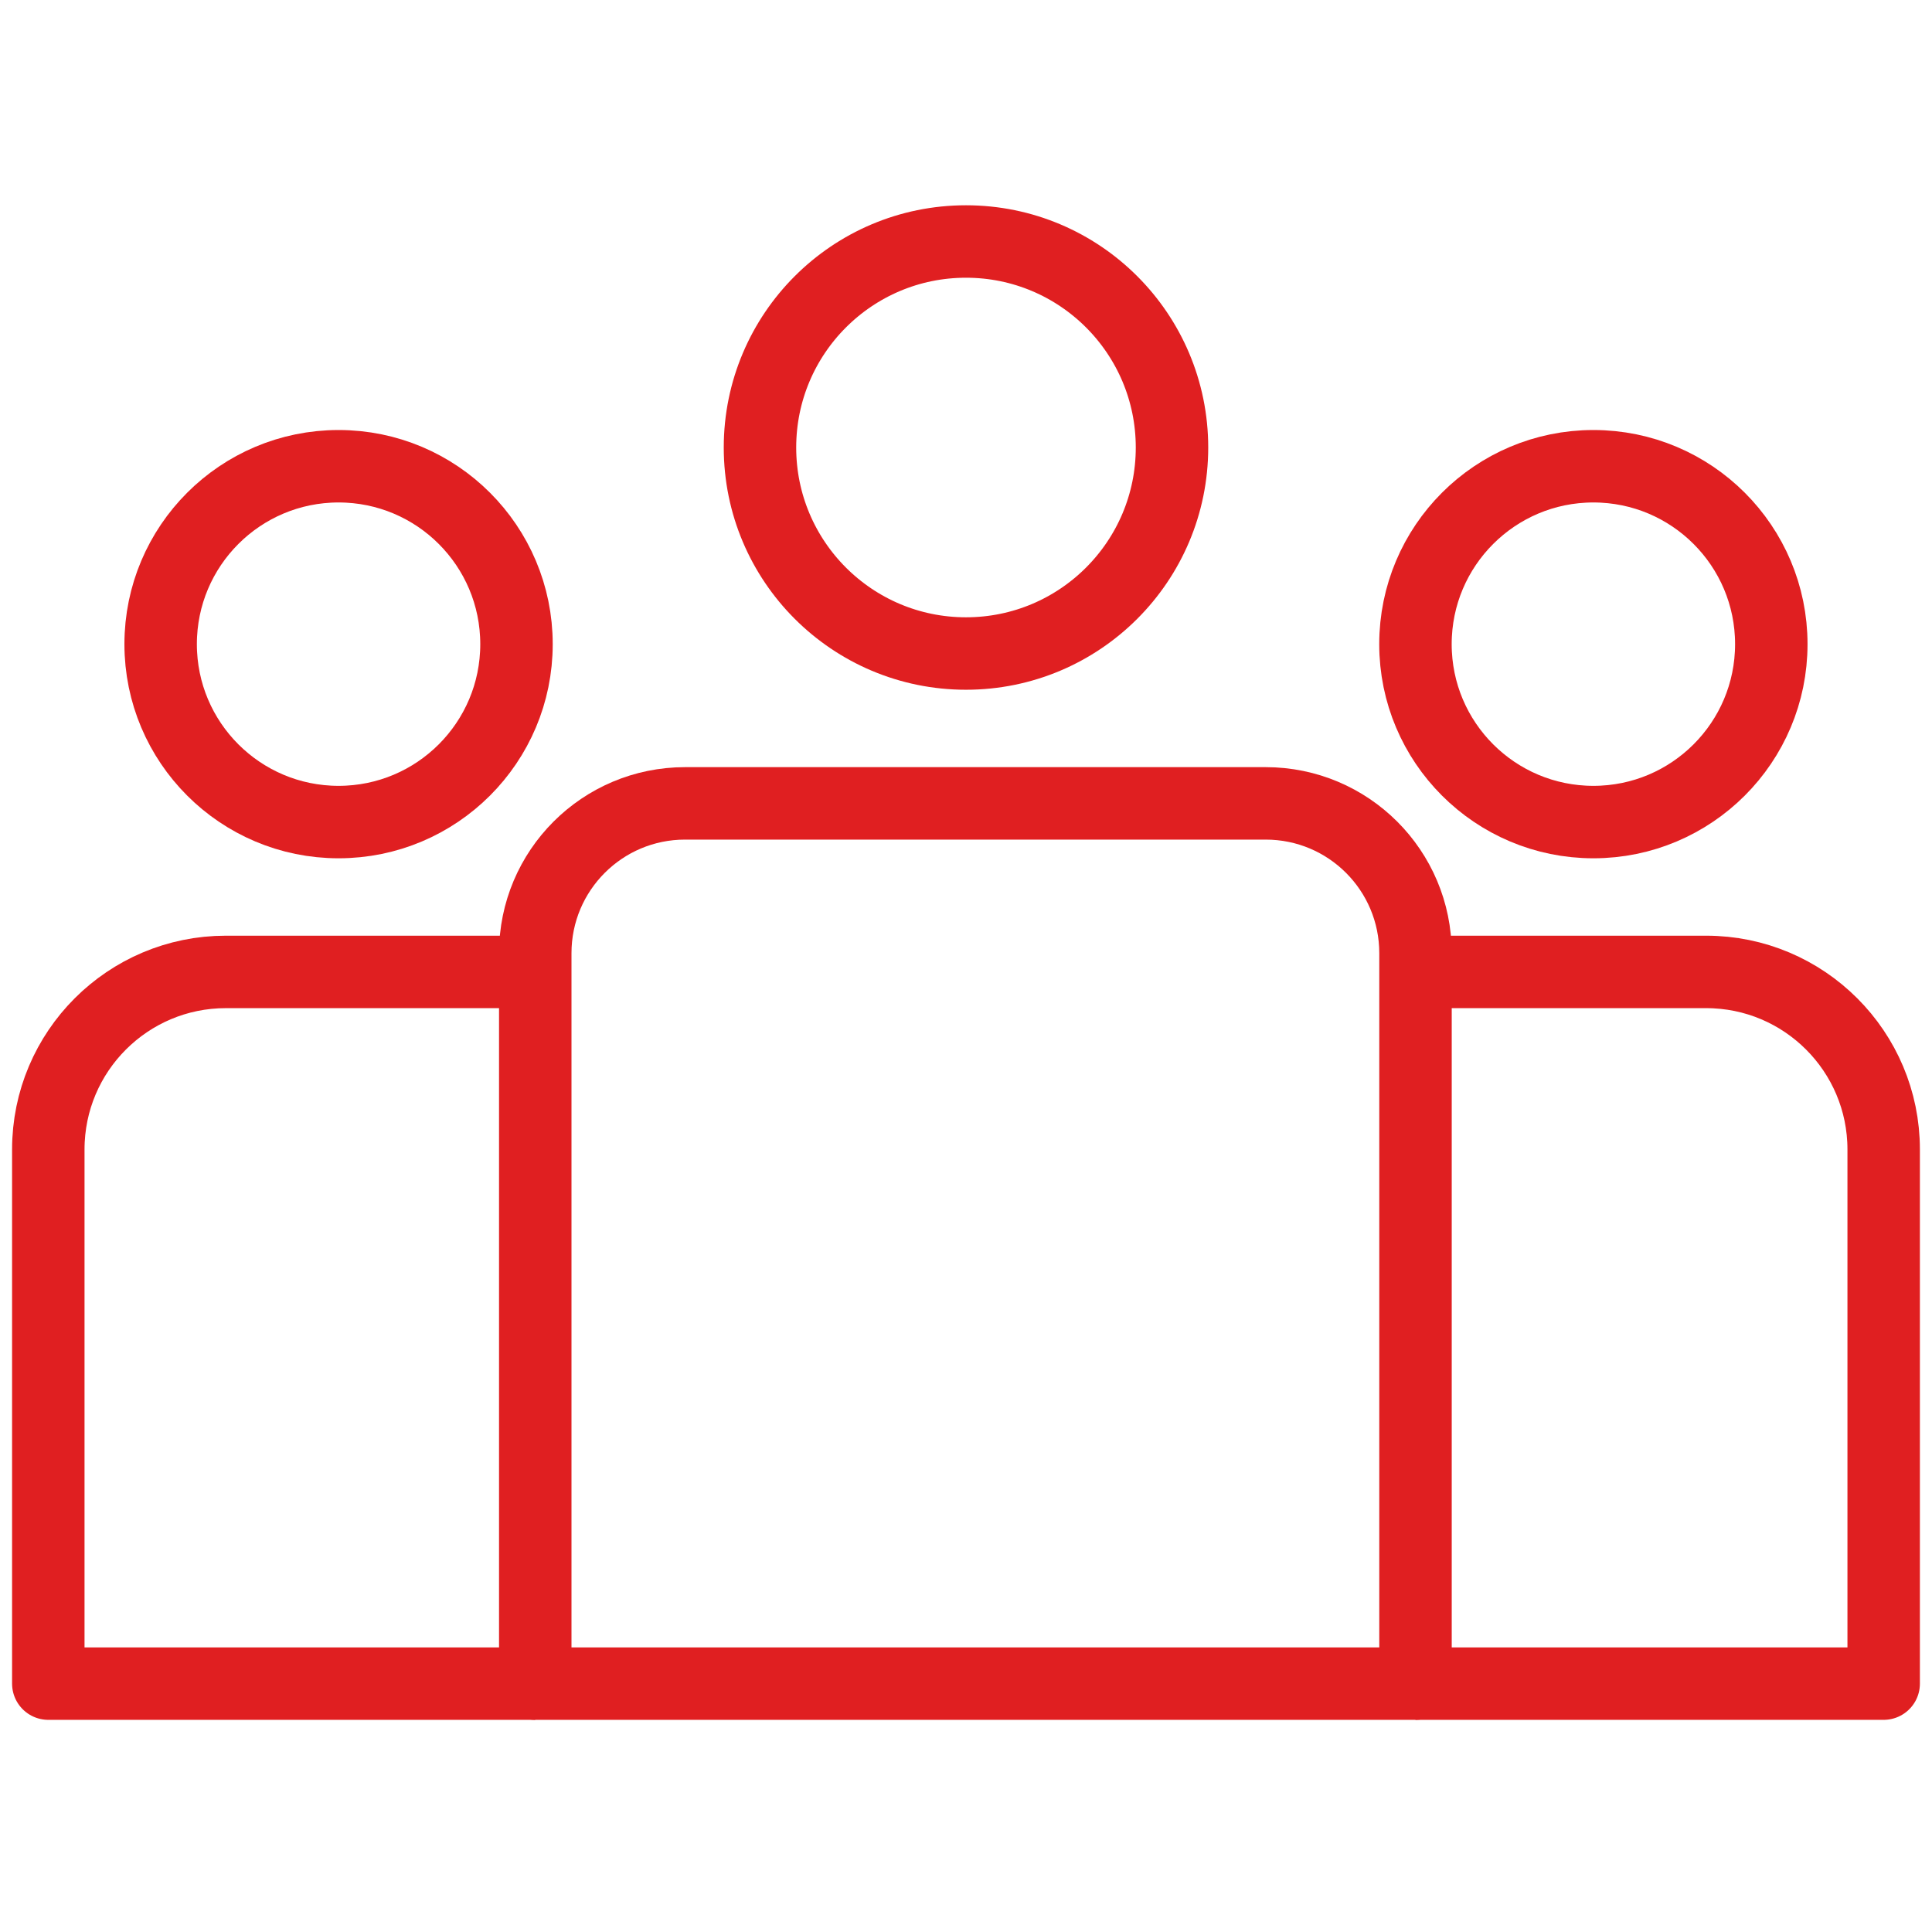
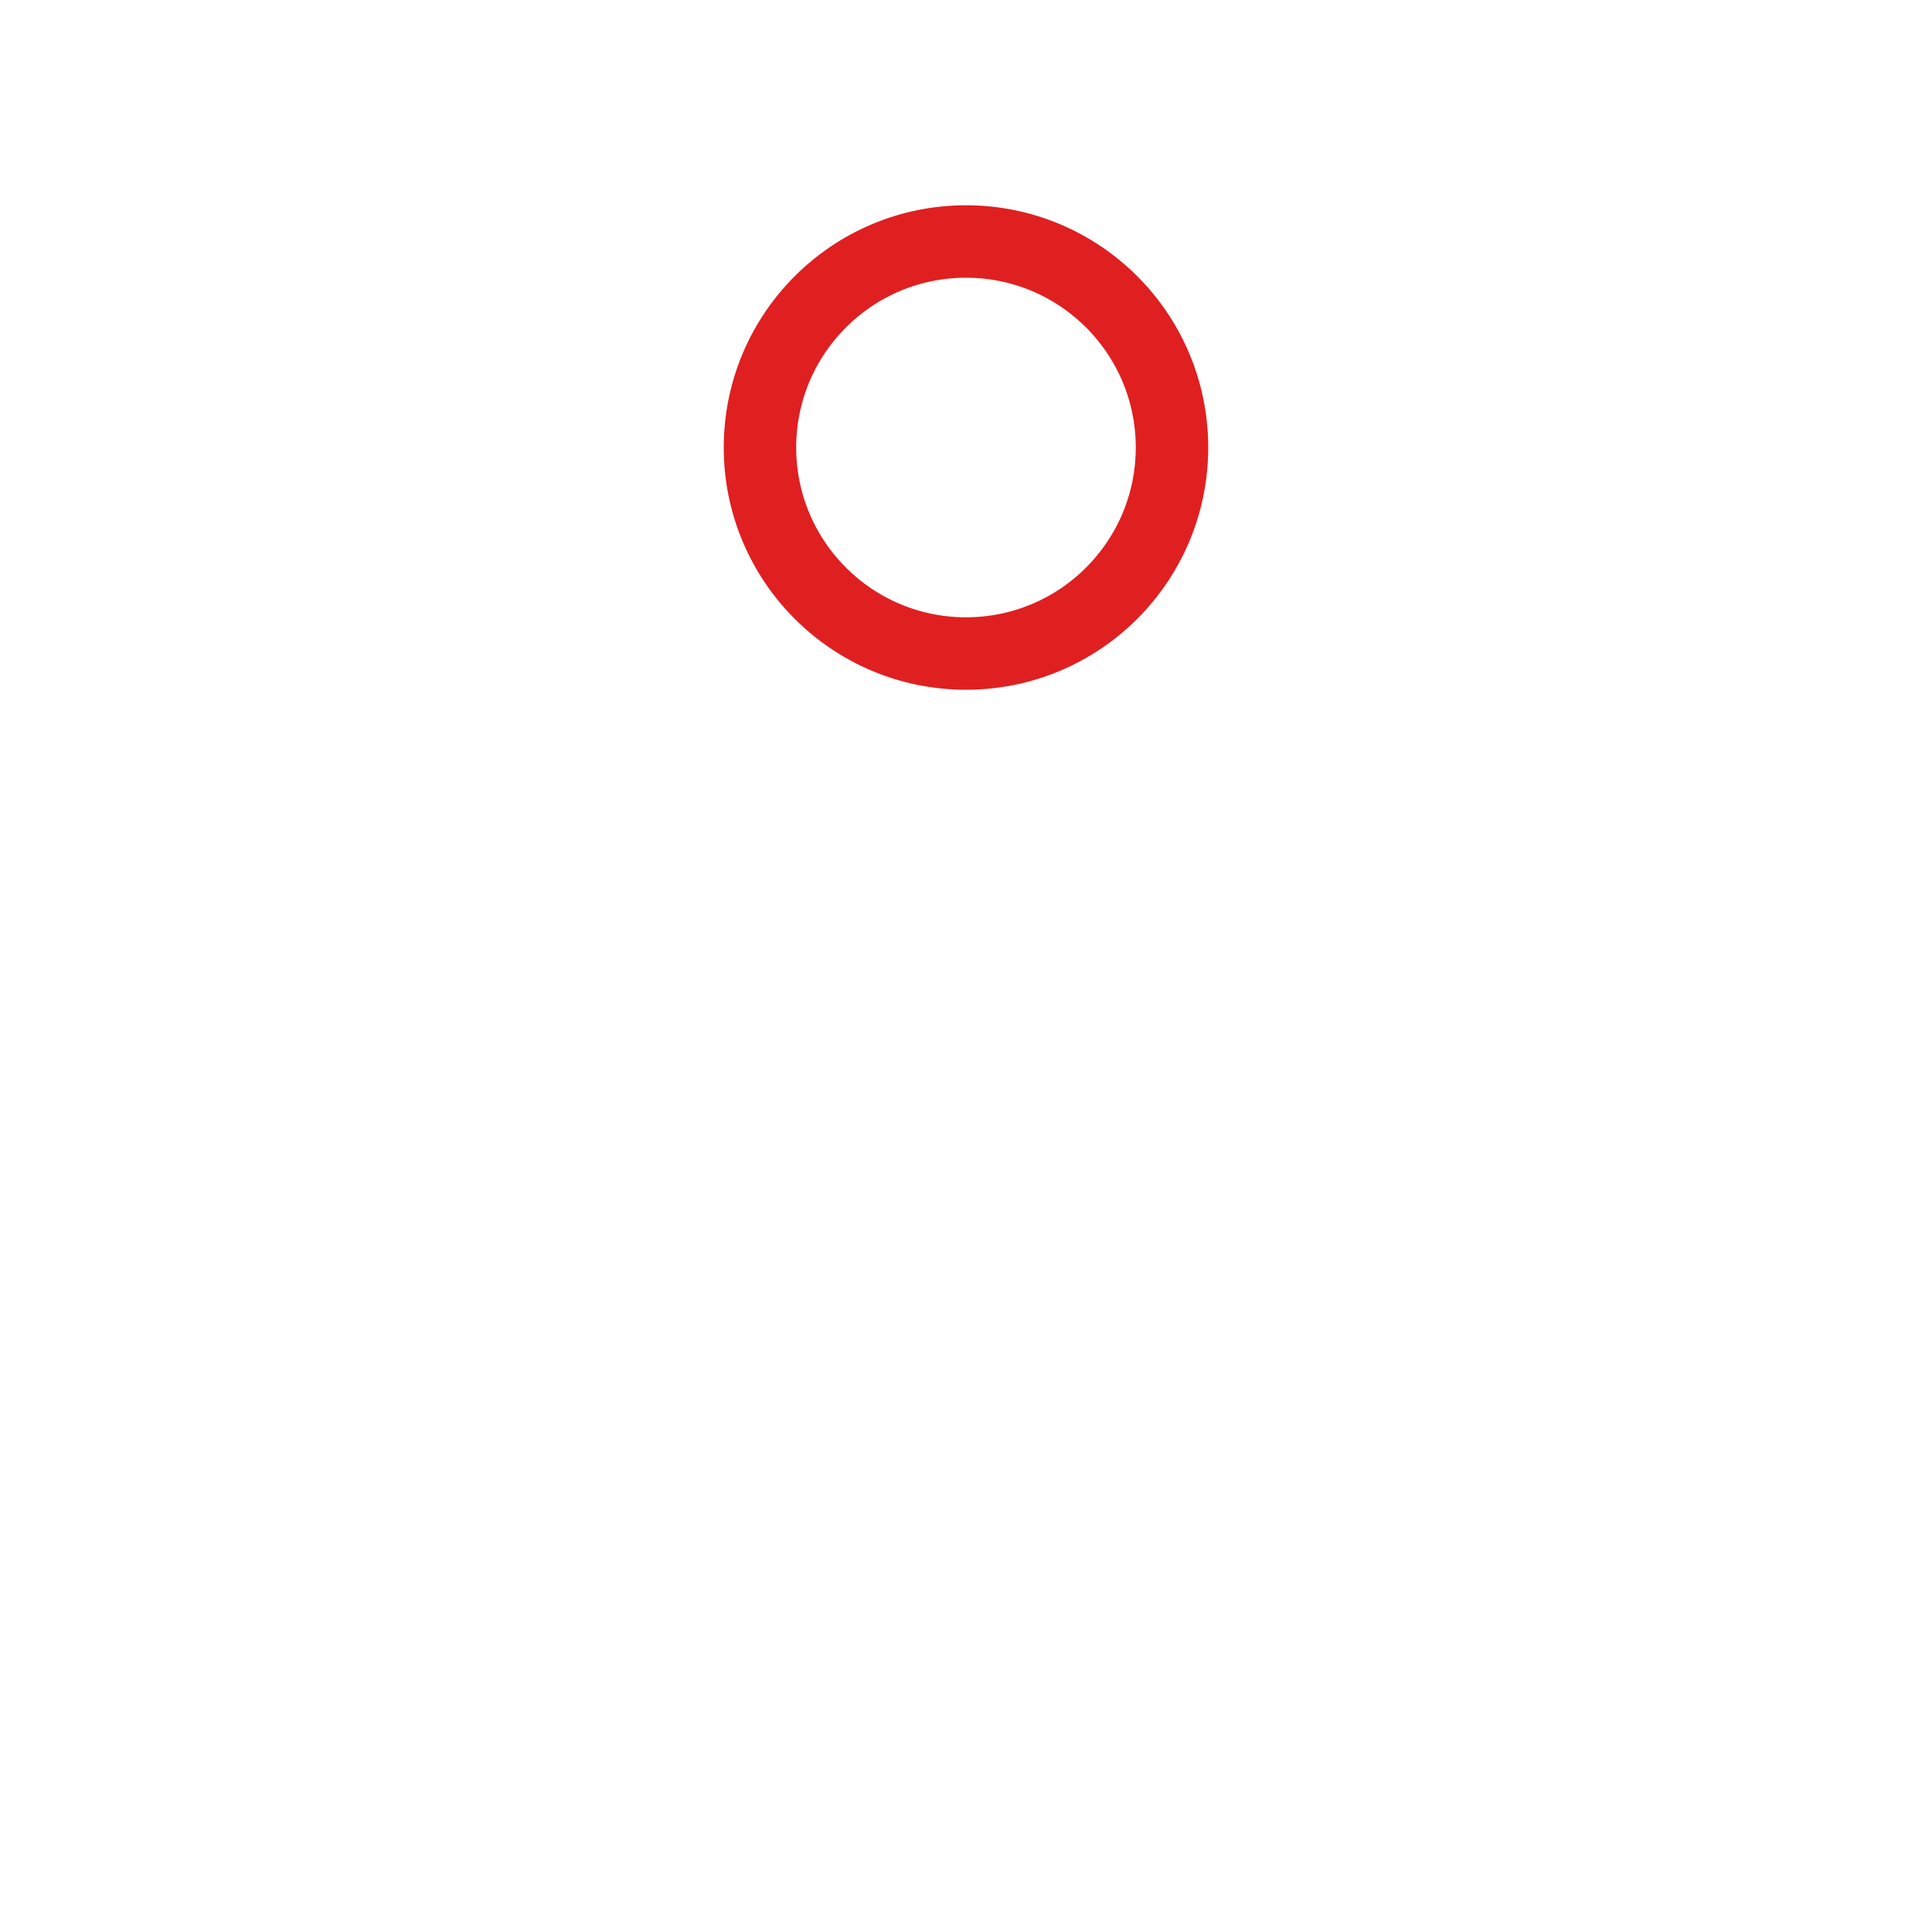
<svg xmlns="http://www.w3.org/2000/svg" width="80" height="80" viewBox="0 0 80 80" fill="none">
-   <path d="M28.368 33.266H52.409C55.837 33.266 58.613 36.042 58.613 39.47V69.715H22.164V39.47C22.164 36.042 24.94 33.266 28.368 33.266Z" stroke="#E01F21" stroke-width="3" stroke-linejoin="round" />
  <path d="M39.999 27.061C44.711 27.061 48.53 23.242 48.53 18.531C48.53 13.819 44.711 10 39.999 10C35.288 10 31.469 13.819 31.469 18.531C31.469 23.242 35.288 27.061 39.999 27.061Z" stroke="#E01F21" stroke-width="3" stroke-linejoin="round" />
-   <path d="M22.163 69.715H2V47.597C2 43.533 5.296 40.245 9.352 40.245H22.163" stroke="#E01F21" stroke-width="3" stroke-linejoin="round" />
-   <path d="M14.02 34.04C18.089 34.04 21.387 30.742 21.387 26.673C21.387 22.604 18.089 19.306 14.02 19.306C9.951 19.306 6.652 22.604 6.652 26.673C6.652 30.742 9.951 34.04 14.02 34.04Z" stroke="#E01F21" stroke-width="3" stroke-linejoin="round" />
-   <path d="M58.611 40.245H70.647C74.711 40.245 77.999 43.541 77.999 47.597V69.715H58.611" stroke="#E01F21" stroke-width="3" stroke-linejoin="round" />
-   <path d="M65.979 34.04C70.047 34.04 73.346 30.742 73.346 26.673C73.346 22.604 70.047 19.306 65.979 19.306C61.91 19.306 58.611 22.604 58.611 26.673C58.611 30.742 61.91 34.04 65.979 34.04Z" stroke="#E01F21" stroke-width="3" stroke-linejoin="round" />
</svg>